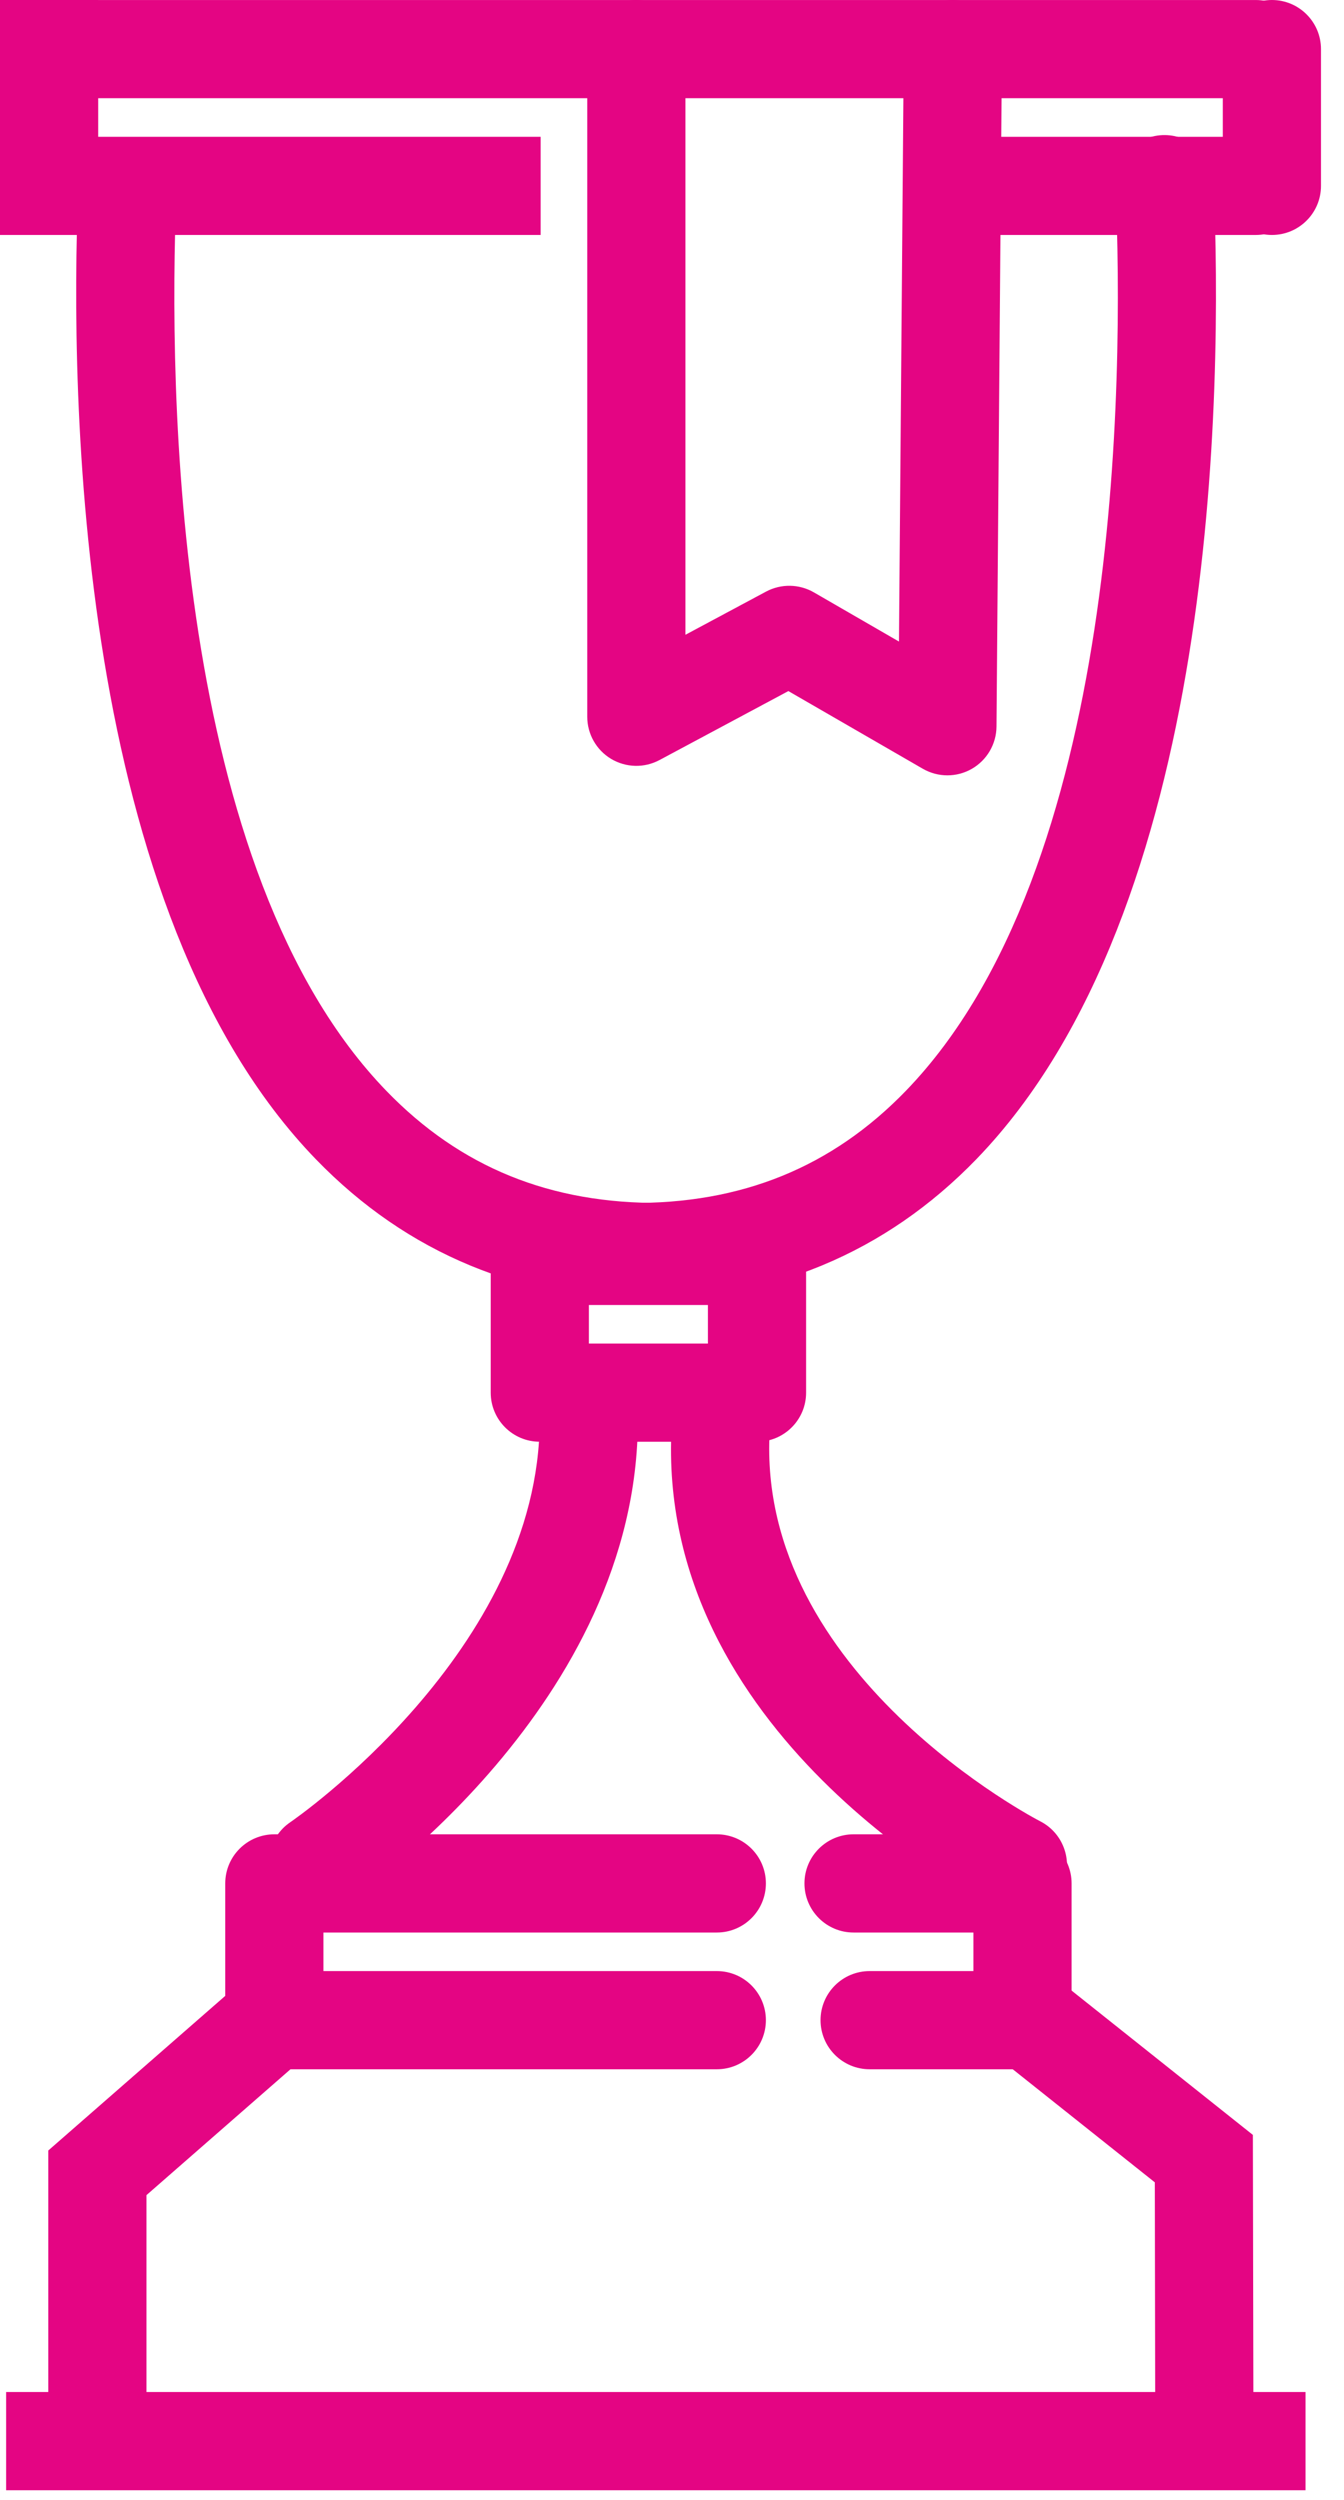
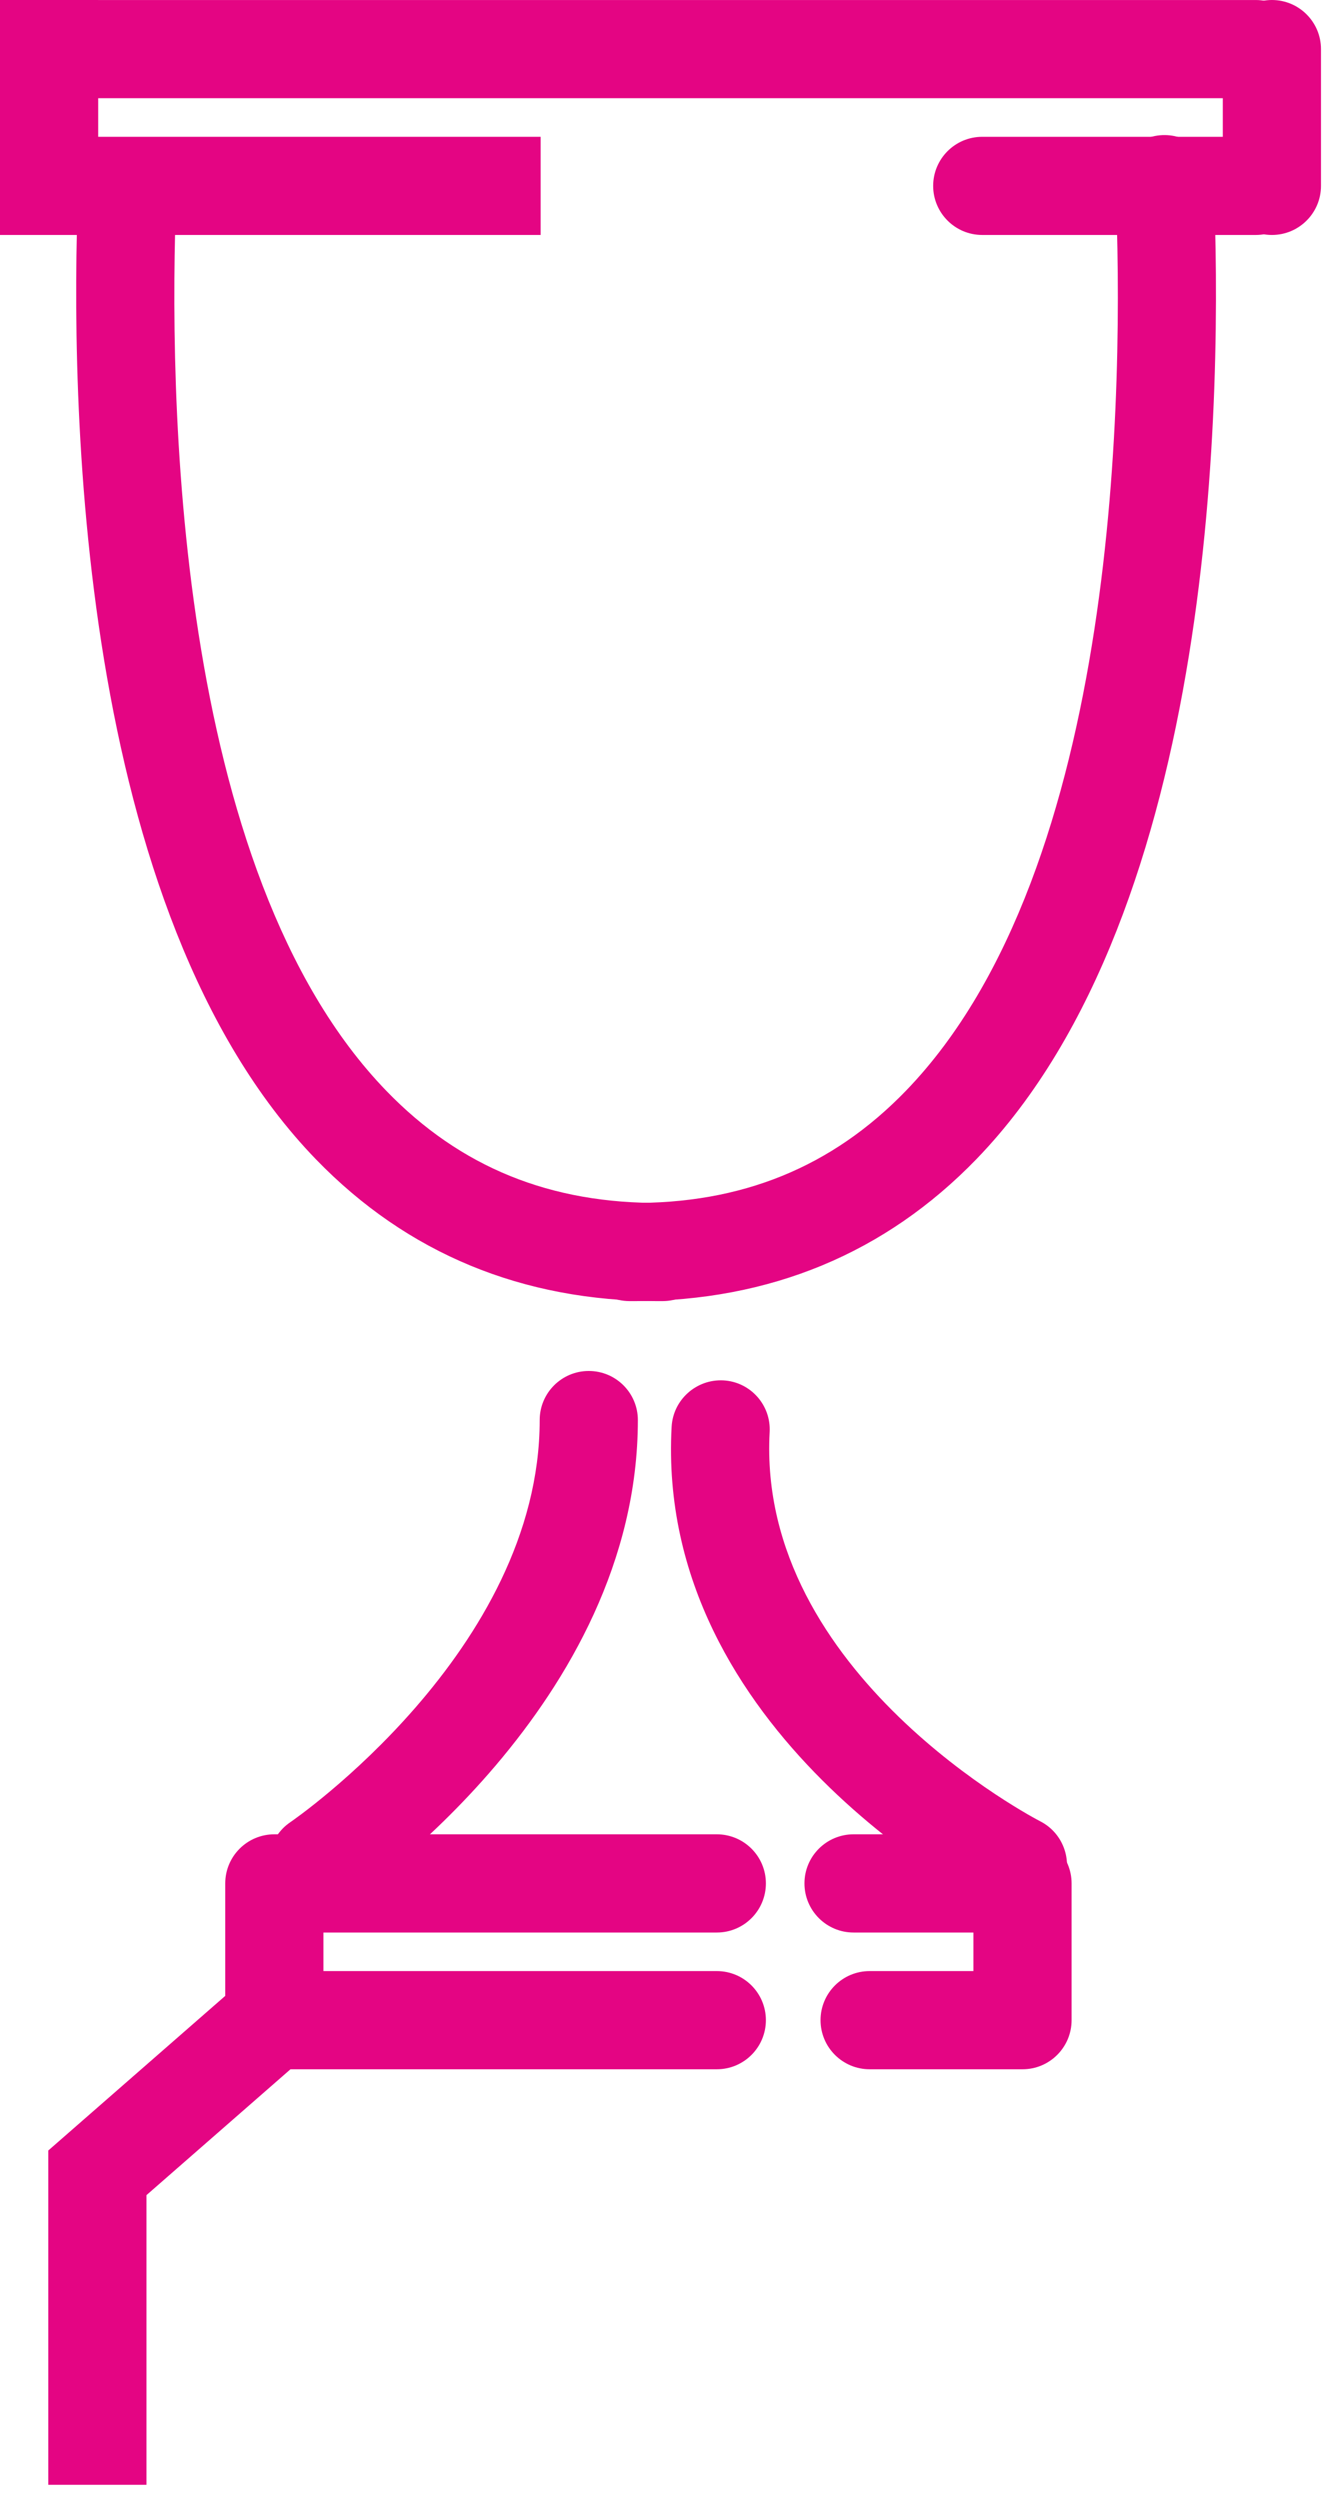
<svg xmlns="http://www.w3.org/2000/svg" width="50" height="93" viewBox="0 0 50 93" fill="none">
  <path fill-rule="evenodd" clip-rule="evenodd" d="M46.718 3.653H1.826C0.818 3.653 0.001 2.836 0.001 1.827C0.001 0.818 0.818 0.001 1.826 0.001H46.718C47.727 0.001 48.545 0.818 48.545 1.827C48.545 2.836 47.727 3.653 46.718 3.653Z" fill="#E40583" />
  <path fill-rule="evenodd" clip-rule="evenodd" d="M24.488 48.402C19.43 48.402 15.147 46.628 11.758 43.131C2.838 33.924 2.601 14.827 2.91 7.045C2.951 6.036 3.802 5.255 4.809 5.291C5.817 5.332 6.602 6.183 6.561 7.19C6.269 14.503 6.445 32.397 14.382 40.589C17.126 43.422 20.474 44.789 24.637 44.748C25.642 44.734 26.47 45.551 26.478 46.559C26.487 47.568 25.677 48.392 24.668 48.401C24.606 48.401 24.548 48.402 24.488 48.402Z" fill="#E40583" />
  <path fill-rule="evenodd" clip-rule="evenodd" d="M23.583 48.402C23.524 48.402 23.465 48.401 23.404 48.401C22.395 48.392 21.585 47.568 21.593 46.559C21.6 45.556 22.418 44.748 23.419 44.748H23.433C27.584 44.794 30.958 43.417 33.706 40.573C41.687 32.31 41.814 14.292 41.5 6.929C41.456 5.921 42.238 5.069 43.246 5.026C44.25 4.986 45.106 5.765 45.149 6.773C45.485 14.607 45.297 33.83 36.334 43.111C32.94 46.621 28.651 48.401 23.583 48.402Z" fill="#E40583" />
-   <path fill-rule="evenodd" clip-rule="evenodd" d="M21.908 49.98H26.336V48.546H21.908V49.98ZM28.163 53.633H20.082C19.072 53.633 18.256 52.815 18.256 51.807V46.719C18.256 45.71 19.072 44.892 20.082 44.892H28.163C29.172 44.892 29.989 45.71 29.989 46.719V51.807C29.989 52.815 29.172 53.633 28.163 53.633Z" fill="#E40583" />
  <path fill-rule="evenodd" clip-rule="evenodd" d="M11.829 71.123C11.242 71.123 10.664 70.84 10.312 70.316C9.748 69.479 9.97 68.344 10.807 67.781C10.898 67.719 20.078 61.405 20.078 52.826C20.078 51.818 20.896 51 21.904 51C22.912 51 23.73 51.818 23.73 52.826C23.73 63.366 13.291 70.512 12.846 70.811C12.534 71.022 12.179 71.123 11.829 71.123Z" fill="#E40583" />
  <path fill-rule="evenodd" clip-rule="evenodd" d="M37.868 71.206C37.591 71.206 37.312 71.143 37.048 71.011C36.53 70.75 24.362 64.486 24.986 53.075C25.041 52.067 25.909 51.299 26.91 51.35C27.916 51.405 28.688 52.266 28.633 53.274C28.141 62.284 38.589 67.696 38.695 67.75C39.592 68.206 39.953 69.304 39.499 70.204C39.177 70.84 38.535 71.206 37.868 71.206Z" fill="#E40583" />
  <path fill-rule="evenodd" clip-rule="evenodd" d="M26.666 76.977H10.207C9.197 76.977 8.38 76.159 8.38 75.15V70.062C8.38 69.054 9.197 68.236 10.207 68.236H26.666C27.676 68.236 28.493 69.054 28.493 70.062C28.493 71.072 27.676 71.89 26.666 71.89H12.032V73.324H26.666C27.676 73.324 28.493 74.142 28.493 75.15C28.493 76.159 27.676 76.977 26.666 76.977Z" fill="#E40583" />
  <path fill-rule="evenodd" clip-rule="evenodd" d="M38.04 76.977H32.354C31.344 76.977 30.526 76.159 30.526 75.15C30.526 74.142 31.344 73.324 32.354 73.324H36.213V71.89H31.755C30.746 71.89 29.928 71.072 29.928 70.062C29.928 69.054 30.746 68.236 31.755 68.236H38.04C39.048 68.236 39.866 69.054 39.866 70.062V75.15C39.866 76.159 39.048 76.977 38.04 76.977Z" fill="#E40583" />
-   <path fill-rule="evenodd" clip-rule="evenodd" d="M42.981 92.174L42.962 81.183L35.622 75.341L37.898 72.483L46.61 79.419L46.634 92.167L42.981 92.174Z" fill="#E40583" />
  <path fill-rule="evenodd" clip-rule="evenodd" d="M5.449 92.435H1.796V79.999L10.146 72.703L12.549 75.454L5.449 81.659V92.435Z" fill="#E40583" />
-   <path fill-rule="evenodd" clip-rule="evenodd" d="M35.246 28.843C34.93 28.843 34.614 28.761 34.331 28.598L29.329 25.708L24.535 28.274C23.969 28.577 23.286 28.56 22.734 28.23C22.185 27.901 21.847 27.306 21.847 26.663V1.826C21.847 0.818 22.665 0 23.674 0C24.682 0 25.5 0.818 25.5 1.826V23.614L28.5 22.007C29.058 21.709 29.73 21.72 30.278 22.036L33.444 23.866L33.623 1.812C33.63 0.808 34.447 0 35.45 0H35.464C36.474 0.009 37.284 0.833 37.275 1.842L37.072 27.03C37.066 27.681 36.716 28.279 36.152 28.602C35.872 28.762 35.558 28.843 35.246 28.843Z" fill="#E40583" />
  <path fill-rule="evenodd" clip-rule="evenodd" d="M46.718 8.741H36.542C35.534 8.741 34.716 7.923 34.716 6.915C34.716 5.906 35.534 5.089 36.542 5.089H46.718C47.727 5.089 48.545 5.906 48.545 6.915C48.545 7.923 47.727 8.741 46.718 8.741Z" fill="#E40583" />
  <path fill-rule="evenodd" clip-rule="evenodd" d="M20.113 8.741H0V0H3.653V5.089H20.113V8.741Z" fill="#E40583" />
  <path fill-rule="evenodd" clip-rule="evenodd" d="M47.318 8.741C46.309 8.741 45.491 7.923 45.491 6.915V1.827C45.491 0.819 46.309 0 47.318 0C48.326 0 49.144 0.819 49.144 1.827V6.915C49.144 7.923 48.326 8.741 47.318 8.741Z" fill="#E40583" />
-   <path fill-rule="evenodd" clip-rule="evenodd" d="M0.228 92.637H48.569V88.983H0.228V92.637Z" fill="#E40583" />
+   <path fill-rule="evenodd" clip-rule="evenodd" d="M0.228 92.637V88.983H0.228V92.637Z" fill="#E40583" />
</svg>